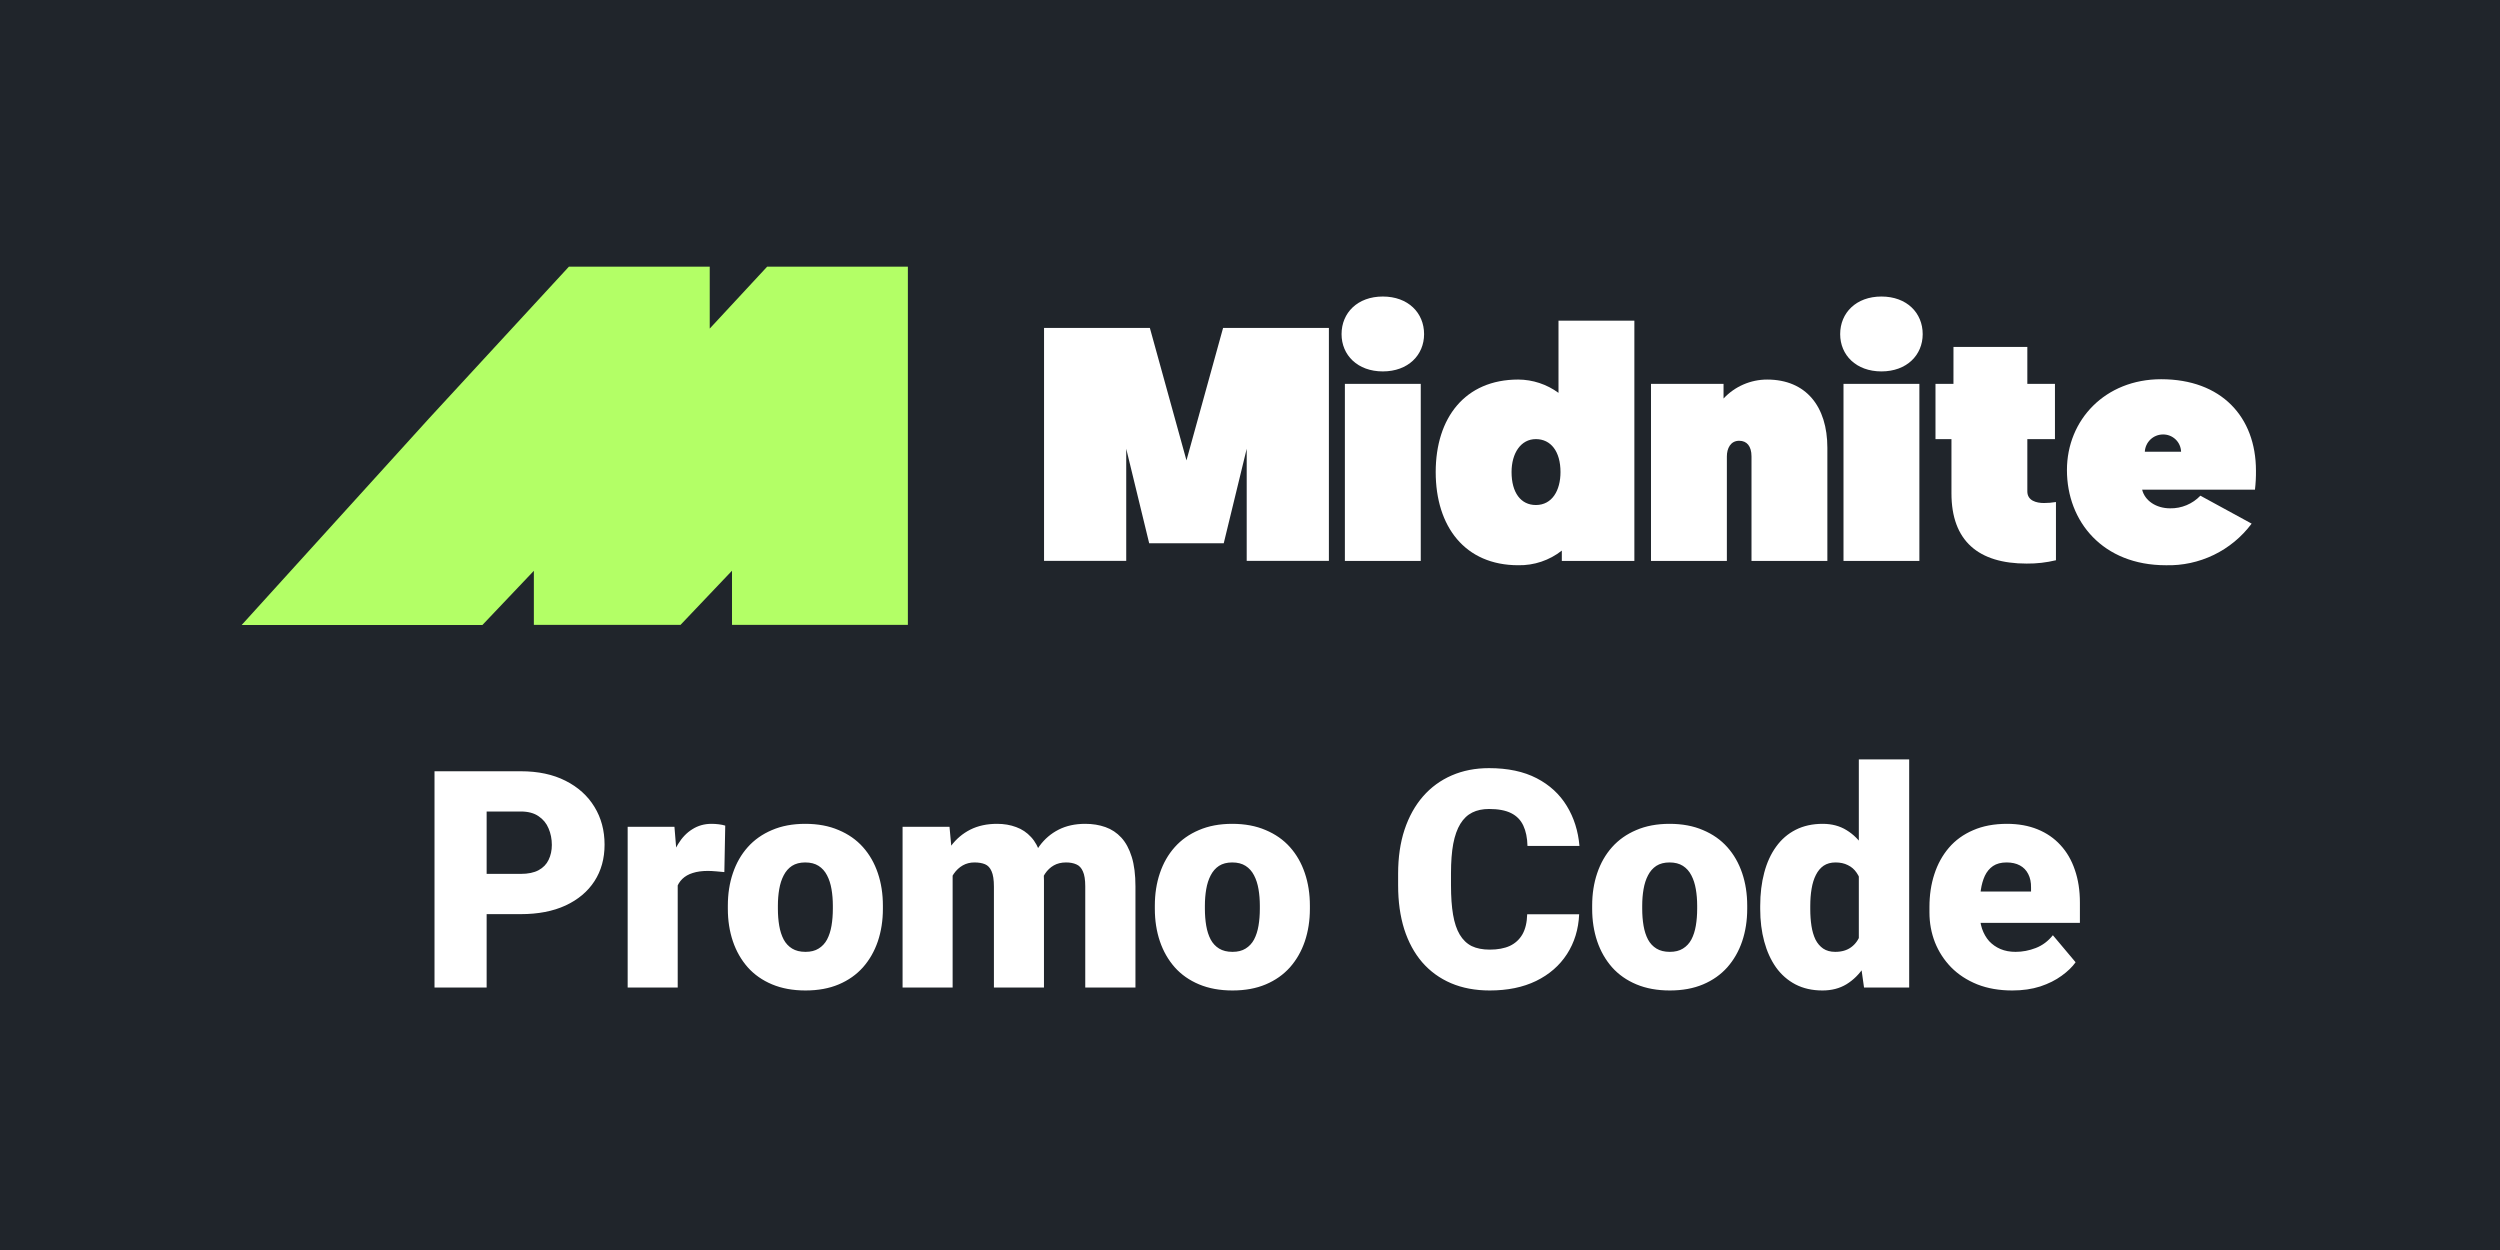
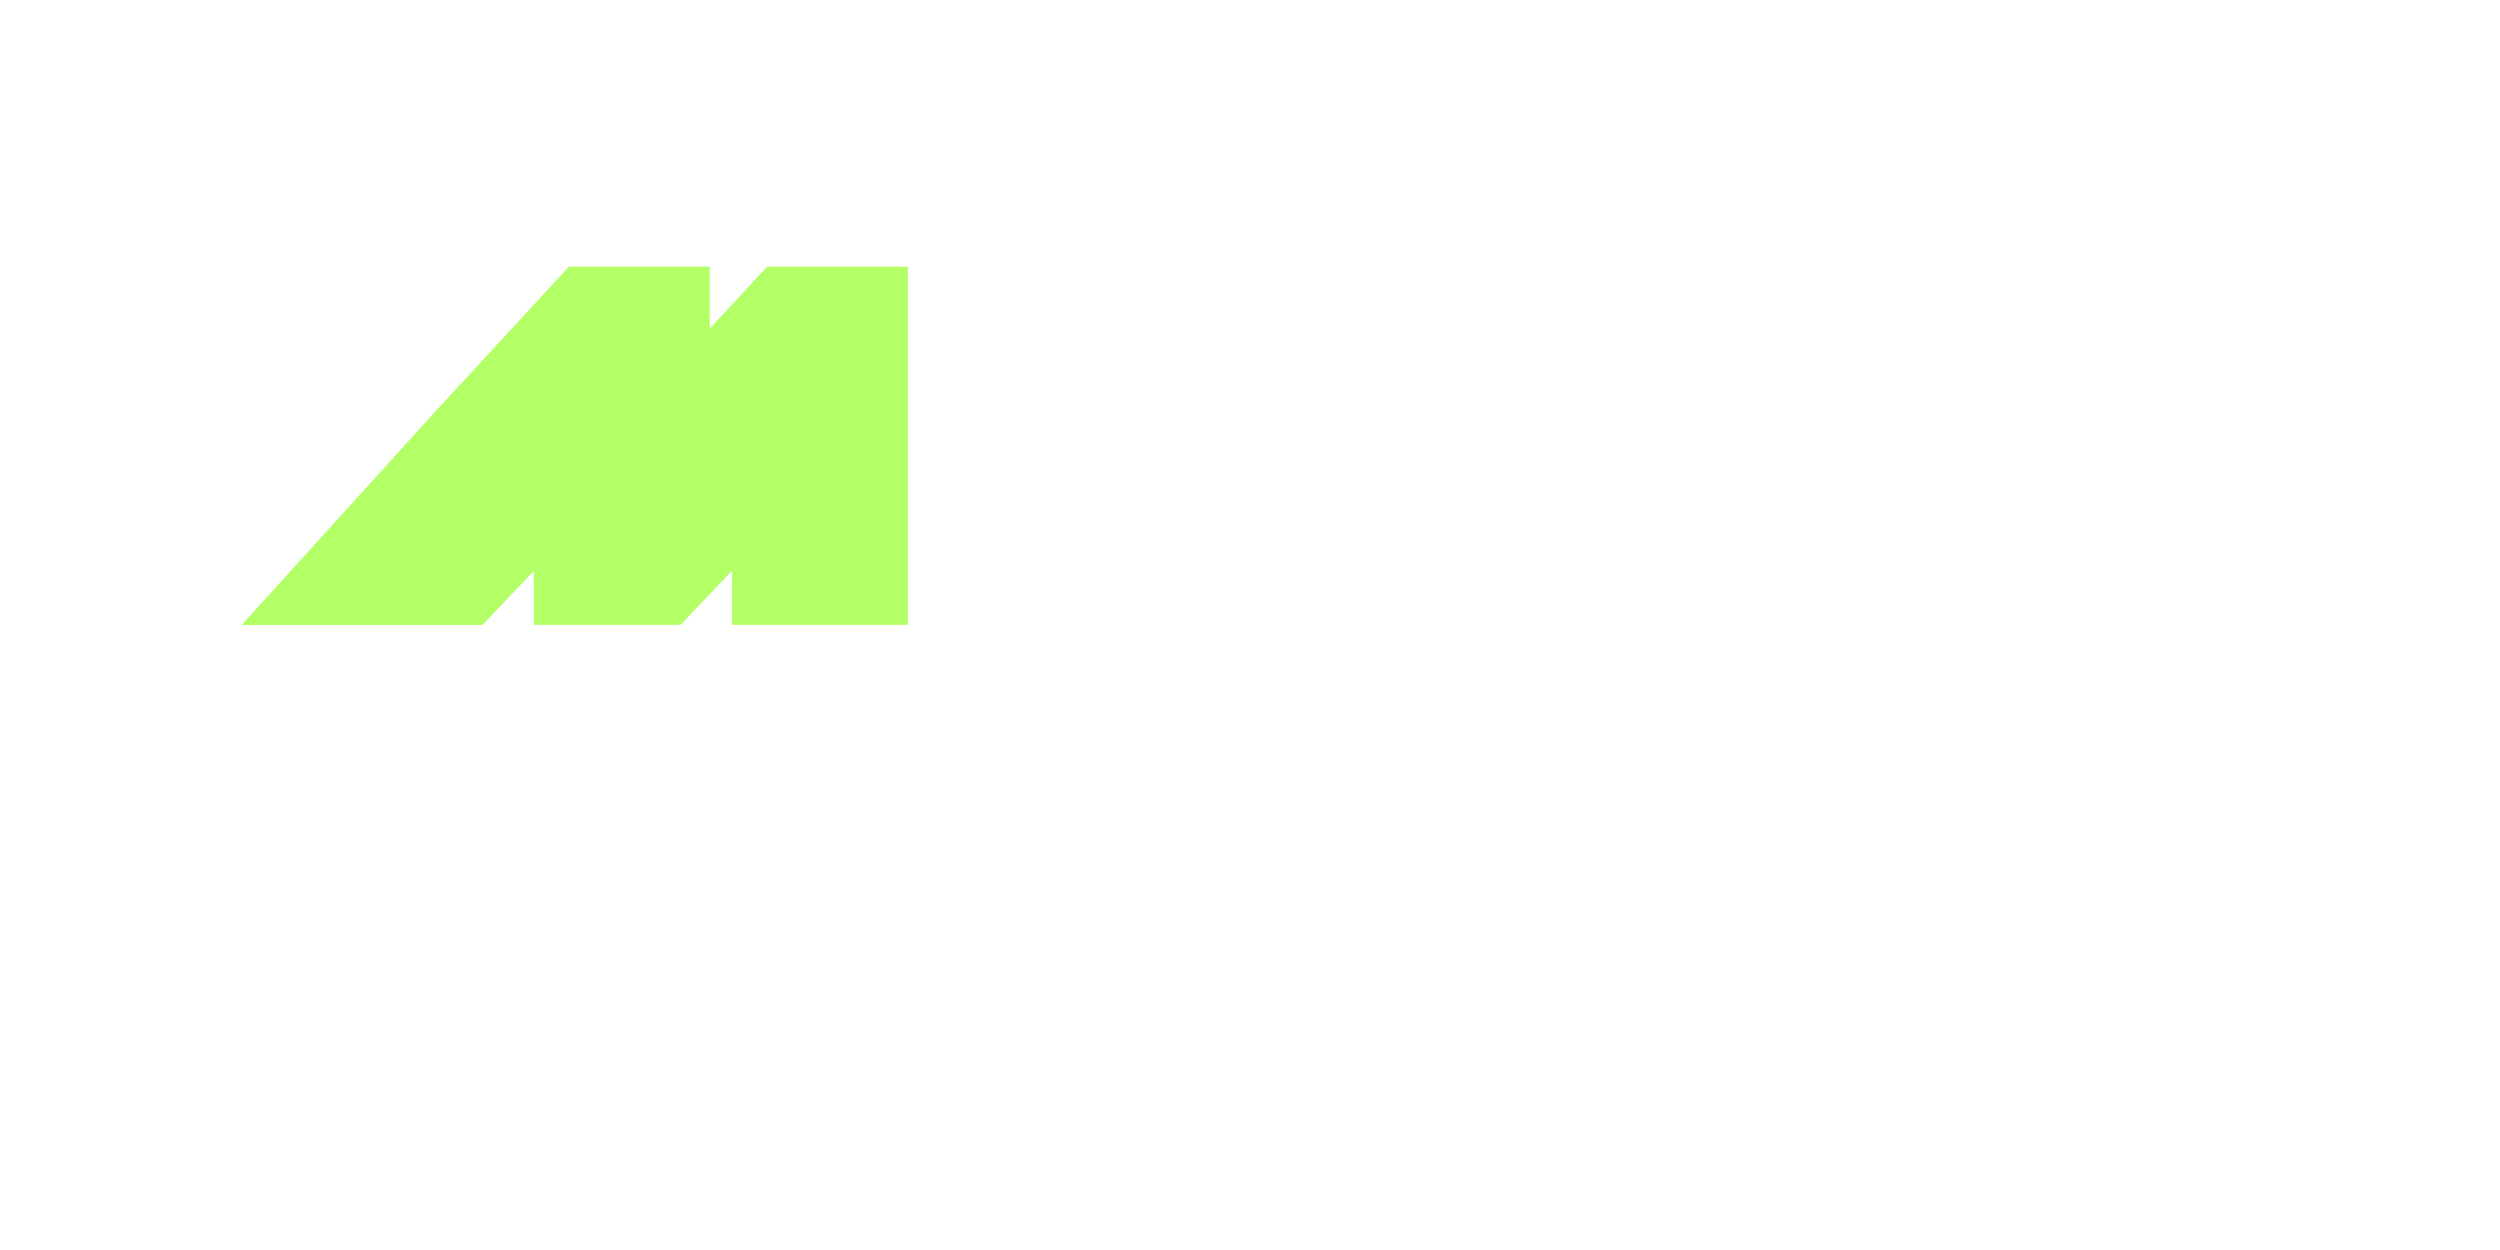
<svg xmlns="http://www.w3.org/2000/svg" width="600" height="300" viewBox="0 0 600 300" fill="none">
-   <rect width="600" height="300" fill="#20252B" />
  <path d="M124.992 219.392H112.089V209.732H124.992C126.75 209.732 128.176 209.435 129.269 208.841C130.362 208.247 131.159 207.427 131.658 206.381C132.18 205.312 132.442 204.112 132.442 202.781C132.442 201.355 132.18 200.037 131.658 198.825C131.159 197.613 130.362 196.639 129.269 195.902C128.176 195.141 126.75 194.761 124.992 194.761H116.794V237H104.283V185.102H124.992C129.151 185.102 132.727 185.862 135.721 187.383C138.739 188.904 141.056 190.995 142.672 193.656C144.288 196.294 145.096 199.312 145.096 202.71C145.096 206.061 144.288 208.983 142.672 211.479C141.056 213.974 138.739 215.922 135.721 217.324C132.727 218.702 129.151 219.392 124.992 219.392ZM162.651 207.985V237H150.639V198.433H161.867L162.651 207.985ZM174.057 198.147L173.844 209.304C173.368 209.257 172.727 209.197 171.919 209.126C171.111 209.055 170.434 209.019 169.887 209.019C168.485 209.019 167.273 209.185 166.251 209.518C165.253 209.827 164.422 210.302 163.756 210.944C163.115 211.562 162.639 212.346 162.33 213.296C162.045 214.247 161.915 215.352 161.938 216.611L159.764 215.186C159.764 212.595 160.014 210.243 160.513 208.128C161.035 205.989 161.772 204.148 162.722 202.603C163.673 201.035 164.826 199.835 166.18 199.003C167.534 198.147 169.055 197.72 170.743 197.72C171.337 197.72 171.919 197.755 172.489 197.827C173.083 197.898 173.606 198.005 174.057 198.147ZM174.682 218.108V217.36C174.682 214.532 175.086 211.93 175.894 209.554C176.702 207.154 177.89 205.074 179.458 203.316C181.027 201.557 182.963 200.191 185.268 199.217C187.573 198.219 190.235 197.72 193.253 197.72C196.294 197.72 198.968 198.219 201.273 199.217C203.602 200.191 205.55 201.557 207.118 203.316C208.687 205.074 209.875 207.154 210.683 209.554C211.491 211.93 211.895 214.532 211.895 217.36V218.108C211.895 220.912 211.491 223.514 210.683 225.915C209.875 228.291 208.687 230.37 207.118 232.152C205.55 233.911 203.613 235.277 201.308 236.251C199.003 237.226 196.342 237.713 193.324 237.713C190.306 237.713 187.633 237.226 185.304 236.251C182.975 235.277 181.027 233.911 179.458 232.152C177.89 230.37 176.702 228.291 175.894 225.915C175.086 223.514 174.682 220.912 174.682 218.108ZM186.694 217.36V218.108C186.694 219.558 186.801 220.912 187.015 222.172C187.229 223.431 187.585 224.536 188.084 225.487C188.583 226.414 189.261 227.138 190.116 227.661C190.971 228.184 192.041 228.445 193.324 228.445C194.583 228.445 195.629 228.184 196.461 227.661C197.316 227.138 197.993 226.414 198.492 225.487C198.992 224.536 199.348 223.431 199.562 222.172C199.776 220.912 199.883 219.558 199.883 218.108V217.36C199.883 215.958 199.776 214.639 199.562 213.403C199.348 212.144 198.992 211.039 198.492 210.088C197.993 209.114 197.316 208.354 196.461 207.807C195.605 207.261 194.536 206.987 193.253 206.987C191.993 206.987 190.936 207.261 190.08 207.807C189.249 208.354 188.583 209.114 188.084 210.088C187.585 211.039 187.229 212.144 187.015 213.403C186.801 214.639 186.694 215.958 186.694 217.36ZM228.631 206.595V237H216.618V198.433H227.882L228.631 206.595ZM227.169 216.397L224.425 216.469C224.425 213.76 224.745 211.265 225.387 208.983C226.029 206.702 226.979 204.718 228.239 203.031C229.498 201.344 231.043 200.037 232.872 199.11C234.726 198.183 236.865 197.72 239.288 197.72C240.976 197.72 242.508 197.981 243.887 198.504C245.265 199.003 246.453 199.799 247.451 200.892C248.449 201.961 249.209 203.363 249.732 205.098C250.279 206.809 250.552 208.865 250.552 211.265V237H238.54V212.797C238.54 211.158 238.35 209.922 237.97 209.09C237.613 208.259 237.09 207.7 236.401 207.415C235.712 207.13 234.868 206.987 233.87 206.987C232.825 206.987 231.886 207.225 231.054 207.7C230.223 208.175 229.51 208.841 228.916 209.696C228.345 210.528 227.906 211.514 227.597 212.655C227.312 213.795 227.169 215.043 227.169 216.397ZM249.198 216.397L245.847 216.469C245.847 213.76 246.144 211.265 246.738 208.983C247.356 206.702 248.271 204.718 249.483 203.031C250.718 201.344 252.251 200.037 254.081 199.11C255.911 198.183 258.037 197.72 260.461 197.72C262.22 197.72 263.836 197.981 265.309 198.504C266.782 199.027 268.053 199.87 269.123 201.035C270.192 202.199 271.024 203.744 271.618 205.668C272.212 207.569 272.509 209.922 272.509 212.726V237H260.461V212.726C260.461 211.134 260.271 209.934 259.891 209.126C259.534 208.294 259.012 207.736 258.323 207.451C257.633 207.142 256.814 206.987 255.863 206.987C254.722 206.987 253.736 207.225 252.905 207.7C252.073 208.175 251.372 208.841 250.802 209.696C250.255 210.528 249.851 211.514 249.59 212.655C249.328 213.795 249.198 215.043 249.198 216.397ZM277.161 218.108V217.36C277.161 214.532 277.565 211.93 278.373 209.554C279.181 207.154 280.369 205.074 281.938 203.316C283.506 201.557 285.443 200.191 287.748 199.217C290.053 198.219 292.714 197.72 295.732 197.72C298.774 197.72 301.447 198.219 303.752 199.217C306.081 200.191 308.03 201.557 309.598 203.316C311.166 205.074 312.354 207.154 313.162 209.554C313.97 211.93 314.374 214.532 314.374 217.36V218.108C314.374 220.912 313.97 223.514 313.162 225.915C312.354 228.291 311.166 230.37 309.598 232.152C308.03 233.911 306.093 235.277 303.788 236.251C301.483 237.226 298.821 237.713 295.803 237.713C292.786 237.713 290.112 237.226 287.783 236.251C285.455 235.277 283.506 233.911 281.938 232.152C280.369 230.37 279.181 228.291 278.373 225.915C277.565 223.514 277.161 220.912 277.161 218.108ZM289.174 217.36V218.108C289.174 219.558 289.281 220.912 289.494 222.172C289.708 223.431 290.065 224.536 290.564 225.487C291.063 226.414 291.74 227.138 292.595 227.661C293.451 228.184 294.52 228.445 295.803 228.445C297.063 228.445 298.108 228.184 298.94 227.661C299.796 227.138 300.473 226.414 300.972 225.487C301.471 224.536 301.827 223.431 302.041 222.172C302.255 220.912 302.362 219.558 302.362 218.108V217.36C302.362 215.958 302.255 214.639 302.041 213.403C301.827 212.144 301.471 211.039 300.972 210.088C300.473 209.114 299.796 208.354 298.94 207.807C298.085 207.261 297.015 206.987 295.732 206.987C294.473 206.987 293.415 207.261 292.56 207.807C291.728 208.354 291.063 209.114 290.564 210.088C290.065 211.039 289.708 212.144 289.494 213.403C289.281 214.639 289.174 215.958 289.174 217.36ZM366.524 219.427H378.999C378.833 223.039 377.859 226.223 376.076 228.98C374.294 231.736 371.823 233.887 368.662 235.432C365.526 236.952 361.819 237.713 357.541 237.713C354.072 237.713 350.971 237.131 348.238 235.966C345.529 234.802 343.224 233.127 341.323 230.94C339.446 228.754 338.008 226.105 337.01 222.992C336.036 219.879 335.549 216.374 335.549 212.477V209.661C335.549 205.764 336.059 202.258 337.081 199.146C338.127 196.009 339.6 193.347 341.501 191.161C343.426 188.951 345.731 187.264 348.416 186.1C351.101 184.935 354.084 184.353 357.363 184.353C361.878 184.353 365.692 185.161 368.805 186.777C371.918 188.393 374.33 190.615 376.041 193.442C377.752 196.246 378.762 199.443 379.071 203.031H366.595C366.547 201.082 366.215 199.454 365.597 198.147C364.979 196.817 364.005 195.819 362.674 195.153C361.343 194.488 359.573 194.155 357.363 194.155C355.818 194.155 354.476 194.44 353.335 195.011C352.195 195.581 351.244 196.484 350.484 197.72C349.723 198.955 349.153 200.559 348.773 202.532C348.416 204.48 348.238 206.833 348.238 209.589V212.477C348.238 215.233 348.404 217.586 348.737 219.534C349.07 221.483 349.604 223.075 350.341 224.311C351.078 225.546 352.028 226.461 353.193 227.055C354.381 227.625 355.83 227.911 357.541 227.911C359.442 227.911 361.046 227.614 362.353 227.02C363.66 226.402 364.67 225.475 365.383 224.239C366.096 222.98 366.476 221.376 366.524 219.427ZM382.119 218.108V217.36C382.119 214.532 382.523 211.93 383.331 209.554C384.139 207.154 385.327 205.074 386.895 203.316C388.464 201.557 390.4 200.191 392.705 199.217C395.01 198.219 397.672 197.72 400.69 197.72C403.731 197.72 406.405 198.219 408.71 199.217C411.038 200.191 412.987 201.557 414.555 203.316C416.124 205.074 417.312 207.154 418.12 209.554C418.928 211.93 419.332 214.532 419.332 217.36V218.108C419.332 220.912 418.928 223.514 418.12 225.915C417.312 228.291 416.124 230.37 414.555 232.152C412.987 233.911 411.05 235.277 408.745 236.251C406.44 237.226 403.779 237.713 400.761 237.713C397.743 237.713 395.07 237.226 392.741 236.251C390.412 235.277 388.464 233.911 386.895 232.152C385.327 230.37 384.139 228.291 383.331 225.915C382.523 223.514 382.119 220.912 382.119 218.108ZM394.131 217.36V218.108C394.131 219.558 394.238 220.912 394.452 222.172C394.666 223.431 395.022 224.536 395.521 225.487C396.02 226.414 396.697 227.138 397.553 227.661C398.408 228.184 399.478 228.445 400.761 228.445C402.02 228.445 403.066 228.184 403.898 227.661C404.753 227.138 405.43 226.414 405.929 225.487C406.428 224.536 406.785 223.431 406.999 222.172C407.213 220.912 407.32 219.558 407.32 218.108V217.36C407.32 215.958 407.213 214.639 406.999 213.403C406.785 212.144 406.428 211.039 405.929 210.088C405.43 209.114 404.753 208.354 403.898 207.807C403.042 207.261 401.973 206.987 400.69 206.987C399.43 206.987 398.373 207.261 397.517 207.807C396.686 208.354 396.02 209.114 395.521 210.088C395.022 211.039 394.666 212.144 394.452 213.403C394.238 214.639 394.131 215.958 394.131 217.36ZM446.119 228.16V182.25H458.203V237H447.367L446.119 228.16ZM422.451 218.18V217.431C422.451 214.508 422.772 211.847 423.414 209.447C424.055 207.023 425.006 204.944 426.265 203.209C427.525 201.451 429.093 200.096 430.97 199.146C432.848 198.195 435.01 197.72 437.458 197.72C439.644 197.72 441.557 198.231 443.196 199.252C444.836 200.25 446.238 201.653 447.403 203.458C448.567 205.264 449.517 207.379 450.254 209.803C450.991 212.203 451.549 214.793 451.929 217.574V218.465C451.549 221.079 450.991 223.55 450.254 225.879C449.517 228.184 448.567 230.228 447.403 232.01C446.238 233.792 444.824 235.194 443.161 236.216C441.521 237.214 439.596 237.713 437.386 237.713C434.939 237.713 432.776 237.226 430.899 236.251C429.046 235.277 427.489 233.911 426.23 232.152C424.994 230.394 424.055 228.326 423.414 225.95C422.772 223.574 422.451 220.984 422.451 218.18ZM434.464 217.431V218.18C434.464 219.629 434.559 220.972 434.749 222.208C434.939 223.443 435.26 224.536 435.711 225.487C436.186 226.414 436.804 227.138 437.565 227.661C438.349 228.184 439.311 228.445 440.452 228.445C441.996 228.445 443.268 228.077 444.266 227.34C445.288 226.604 446.036 225.558 446.511 224.204C447.01 222.849 447.224 221.257 447.153 219.427V216.611C447.201 215.043 447.094 213.665 446.832 212.477C446.571 211.265 446.155 210.255 445.585 209.447C445.038 208.639 444.337 208.033 443.482 207.629C442.65 207.201 441.664 206.987 440.523 206.987C439.406 206.987 438.456 207.249 437.672 207.771C436.911 208.294 436.293 209.031 435.818 209.981C435.343 210.908 434.998 212.013 434.784 213.296C434.57 214.556 434.464 215.934 434.464 217.431ZM482.959 237.713C479.822 237.713 477.018 237.226 474.547 236.251C472.075 235.253 469.984 233.887 468.273 232.152C466.586 230.418 465.291 228.422 464.388 226.164C463.509 223.907 463.069 221.518 463.069 219V217.645C463.069 214.817 463.461 212.203 464.245 209.803C465.029 207.379 466.194 205.264 467.738 203.458C469.283 201.653 471.22 200.25 473.548 199.252C475.877 198.231 478.586 197.72 481.675 197.72C484.408 197.72 486.856 198.159 489.018 199.039C491.181 199.918 493.01 201.177 494.507 202.817C496.028 204.457 497.181 206.441 497.965 208.77C498.773 211.098 499.177 213.712 499.177 216.611V221.495H467.667V213.974H487.45V213.047C487.474 211.764 487.248 210.671 486.773 209.768C486.321 208.865 485.656 208.175 484.777 207.7C483.897 207.225 482.828 206.987 481.569 206.987C480.262 206.987 479.18 207.272 478.325 207.843C477.493 208.413 476.84 209.197 476.364 210.195C475.913 211.17 475.592 212.298 475.402 213.582C475.212 214.865 475.117 216.219 475.117 217.645V219C475.117 220.425 475.307 221.72 475.687 222.885C476.091 224.049 476.661 225.047 477.398 225.879C478.159 226.687 479.062 227.317 480.107 227.768C481.176 228.22 482.388 228.445 483.743 228.445C485.382 228.445 486.998 228.136 488.59 227.519C490.183 226.901 491.549 225.879 492.69 224.453L498.143 230.94C497.359 232.057 496.242 233.139 494.793 234.184C493.367 235.23 491.656 236.085 489.66 236.75C487.664 237.392 485.43 237.713 482.959 237.713Z" fill="white" />
  <path d="M284.753 110.496L293.538 78.71H318.935V134.616H299.209V107.702L293.697 130.384H275.804L270.294 107.702V134.616H250.57V78.71H275.968L284.753 110.496Z" fill="white" />
  <path d="M321.974 80.191C321.974 75.08 325.807 71.167 331.878 71.167C337.948 71.167 341.781 75.08 341.781 80.191C341.781 85.223 337.947 89.138 331.878 89.138C325.808 89.138 321.974 85.223 321.974 80.191ZM322.772 92.129H340.982V134.617H322.772V92.129Z" fill="white" />
-   <path d="M441.641 80.191C441.641 75.08 445.475 71.167 451.545 71.167C457.616 71.167 461.447 75.08 461.447 80.191C461.447 85.223 457.614 89.138 451.545 89.138C445.475 89.138 441.641 85.223 441.641 80.191ZM442.44 92.129H460.65V134.617H442.44V92.129Z" fill="white" />
+   <path d="M441.641 80.191C441.641 75.08 445.475 71.167 451.545 71.167C457.616 71.167 461.447 75.08 461.447 80.191C461.447 85.223 457.614 89.138 451.545 89.138C445.475 89.138 441.641 85.223 441.641 80.191ZM442.44 92.129H460.65H442.44V92.129Z" fill="white" />
  <path d="M392.248 134.617H374.838V132.142C371.862 134.489 368.165 135.73 364.377 135.656C351.597 135.656 344.569 126.391 344.569 113.293C344.569 100.275 351.597 91.091 364.377 91.091C367.853 91.111 371.235 92.228 374.039 94.285V76.961H392.248V134.617ZM368.608 105.386C365.014 105.386 362.774 108.741 362.774 113.296C362.774 118.247 365.009 121.205 368.608 121.205C372.521 121.205 374.519 117.691 374.519 113.296C374.519 108.339 372.2 105.386 368.608 105.386Z" fill="white" />
  <path d="M438.567 107.463V134.617H420.359V109.539C420.359 107.064 419.24 105.786 417.402 105.786C415.328 105.786 414.448 107.623 414.448 109.539V134.617H396.239V92.131H413.65V95.646C414.988 94.21 416.607 93.064 418.406 92.281C420.206 91.498 422.148 91.094 424.111 91.094C433.456 91.094 438.567 97.56 438.567 107.463Z" fill="white" />
  <path d="M468.834 83.265H486.56V92.132H493.189V105.39H486.56V117.929C486.56 120.165 488.717 120.725 490.553 120.725C491.517 120.725 492.479 120.645 493.429 120.485V134.461C491.128 135.014 488.767 135.282 486.4 135.26C474.819 135.26 468.35 129.83 468.35 118.404V105.386H464.517V92.132H468.83L468.834 83.265Z" fill="white" />
  <path d="M514.116 117.527C514.756 120.162 517.47 121.999 520.825 121.999C522.18 122.022 523.526 121.765 524.777 121.243C526.028 120.72 527.158 119.945 528.094 118.965L540.392 125.673C538.009 128.867 534.893 131.441 531.308 133.179C527.722 134.916 523.771 135.766 519.788 135.657C504.693 135.657 496.066 125.195 496.066 112.816C496.066 100.758 505.251 91.013 518.669 91.013C533.125 91.013 541.431 100.037 541.431 112.976C541.448 114.497 541.368 116.017 541.191 117.528L514.116 117.527ZM523.461 108.422C523.427 107.29 522.946 106.217 522.122 105.44C521.299 104.662 520.2 104.242 519.068 104.273C517.956 104.286 516.891 104.722 516.09 105.493C515.289 106.264 514.812 107.312 514.756 108.422H523.461Z" fill="white" />
  <path d="M184.115 64L170.334 78.86V64H136.537L103.014 100.369L58 150H115.777L128.126 136.994V149.963L163.333 149.961L175.681 136.97V149.963H217.89V64H184.115Z" fill="#B3FF66" />
</svg>